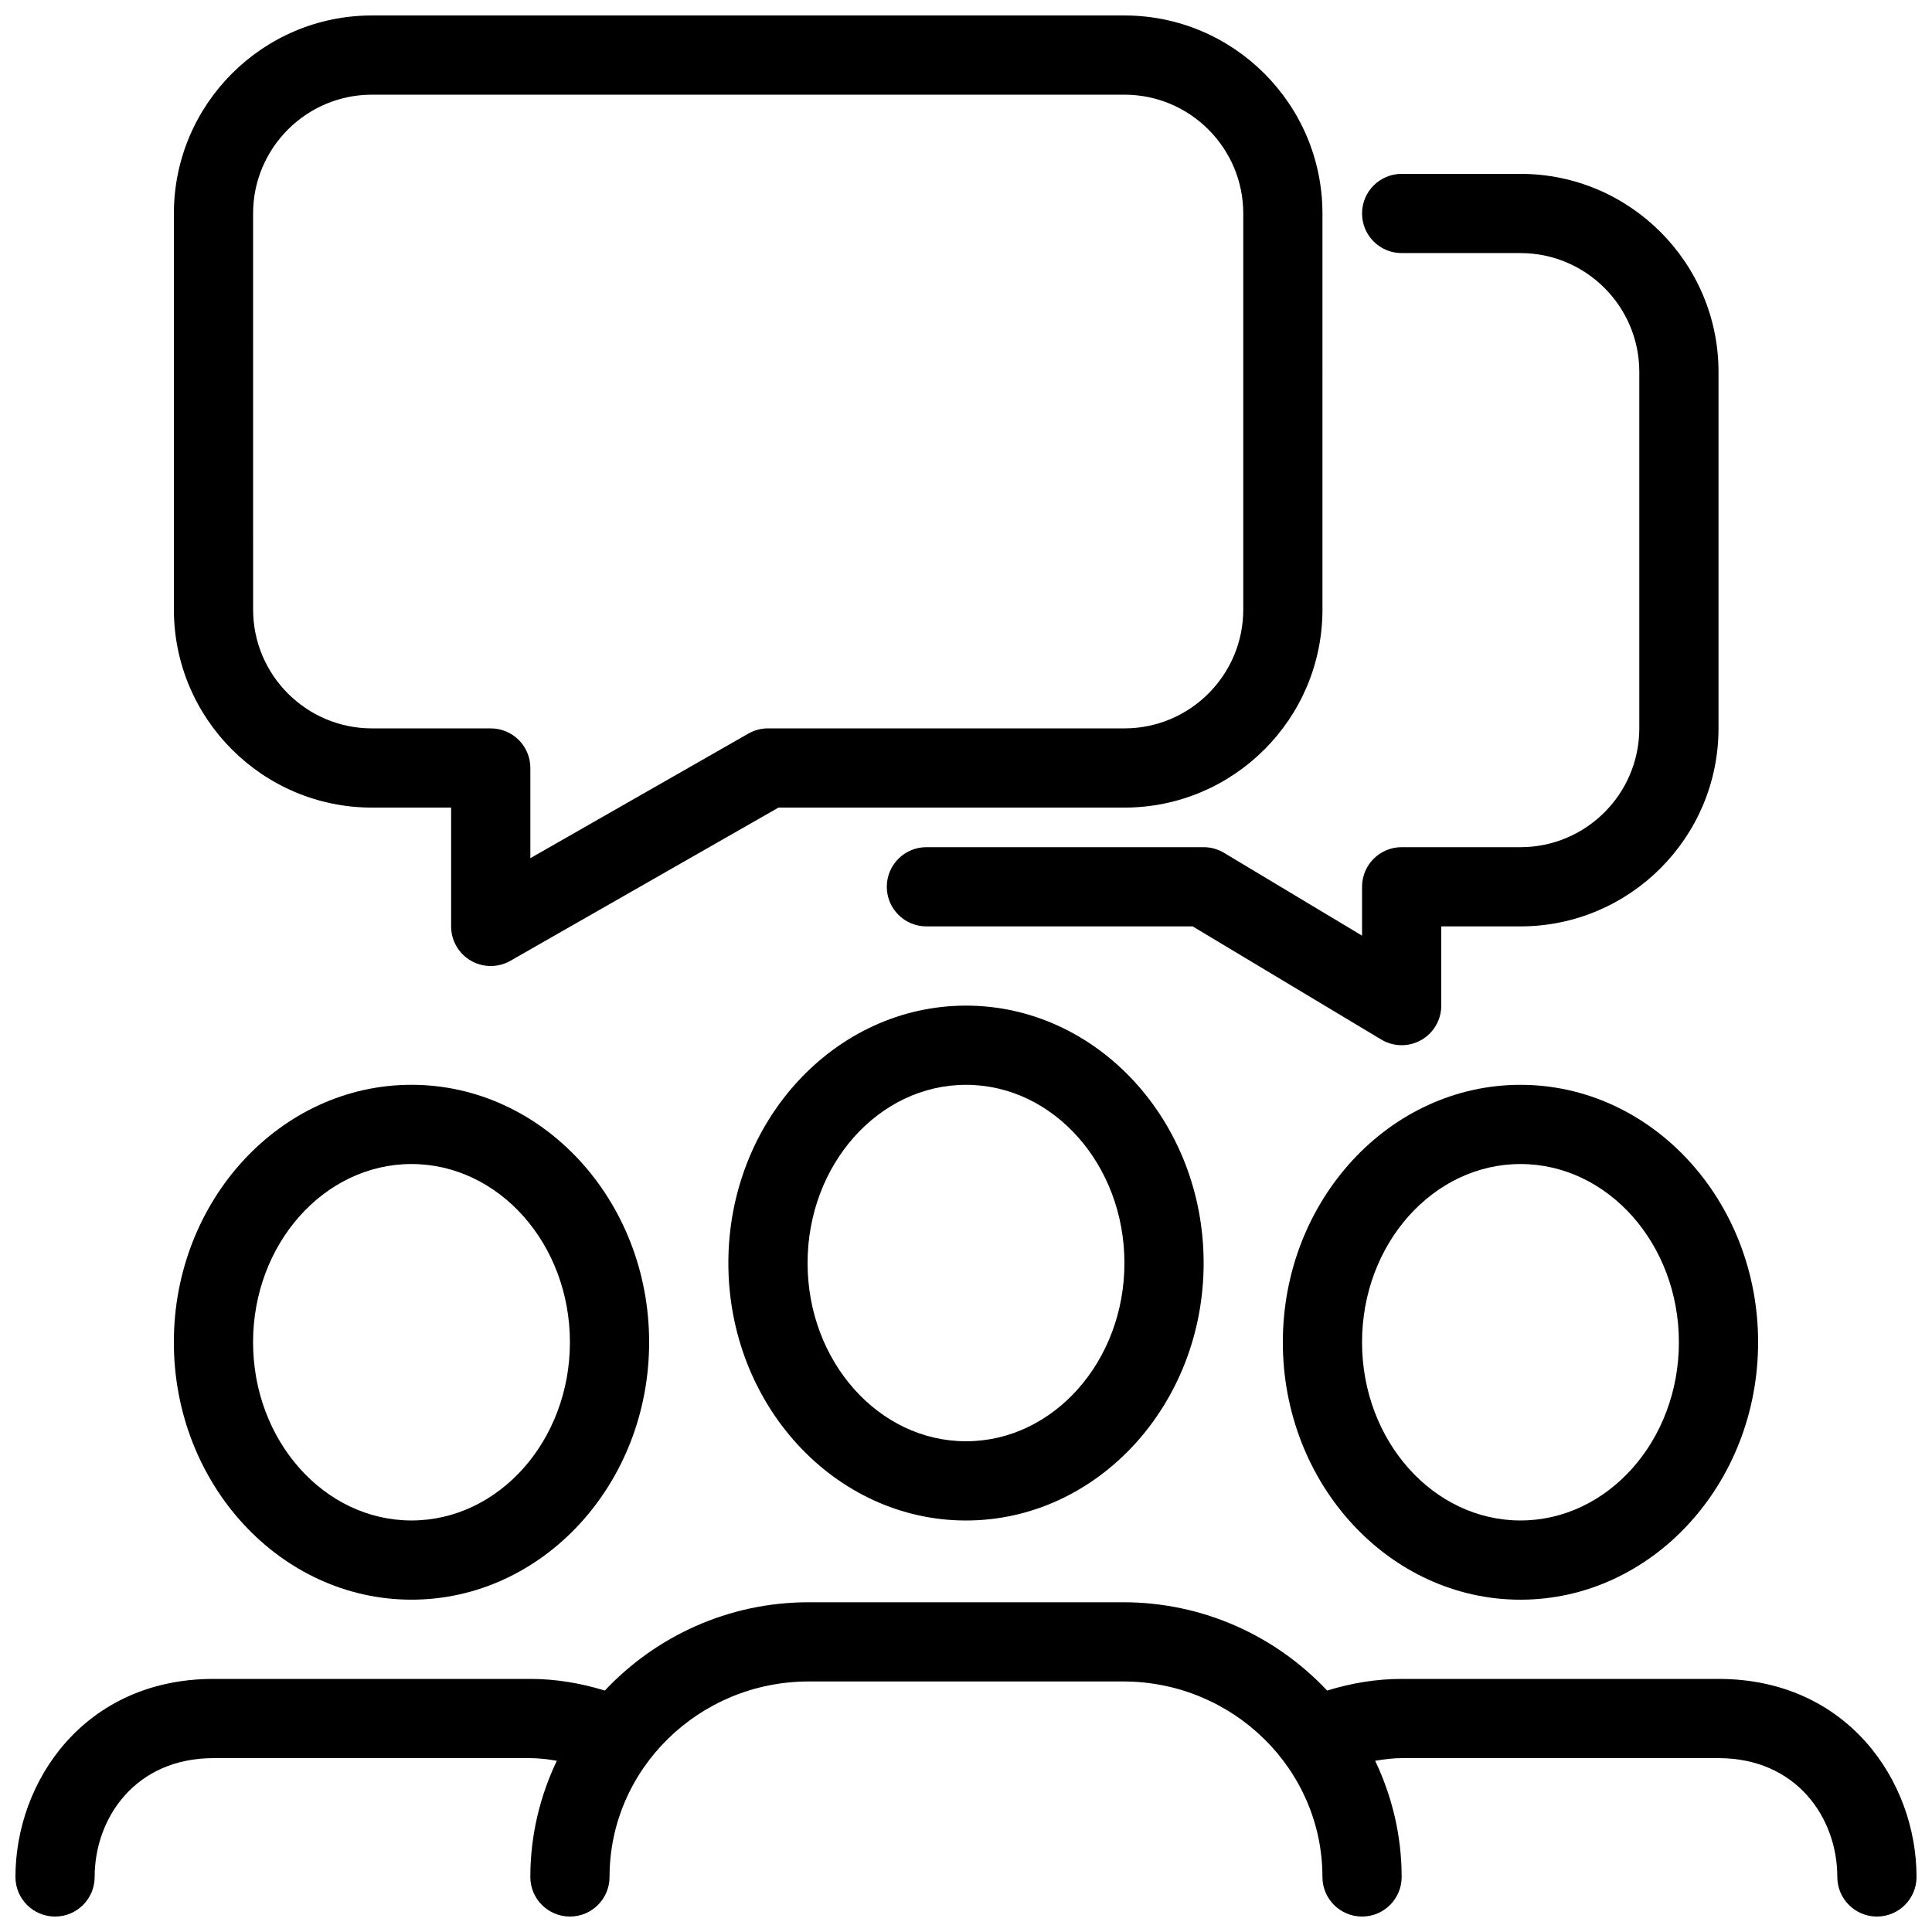
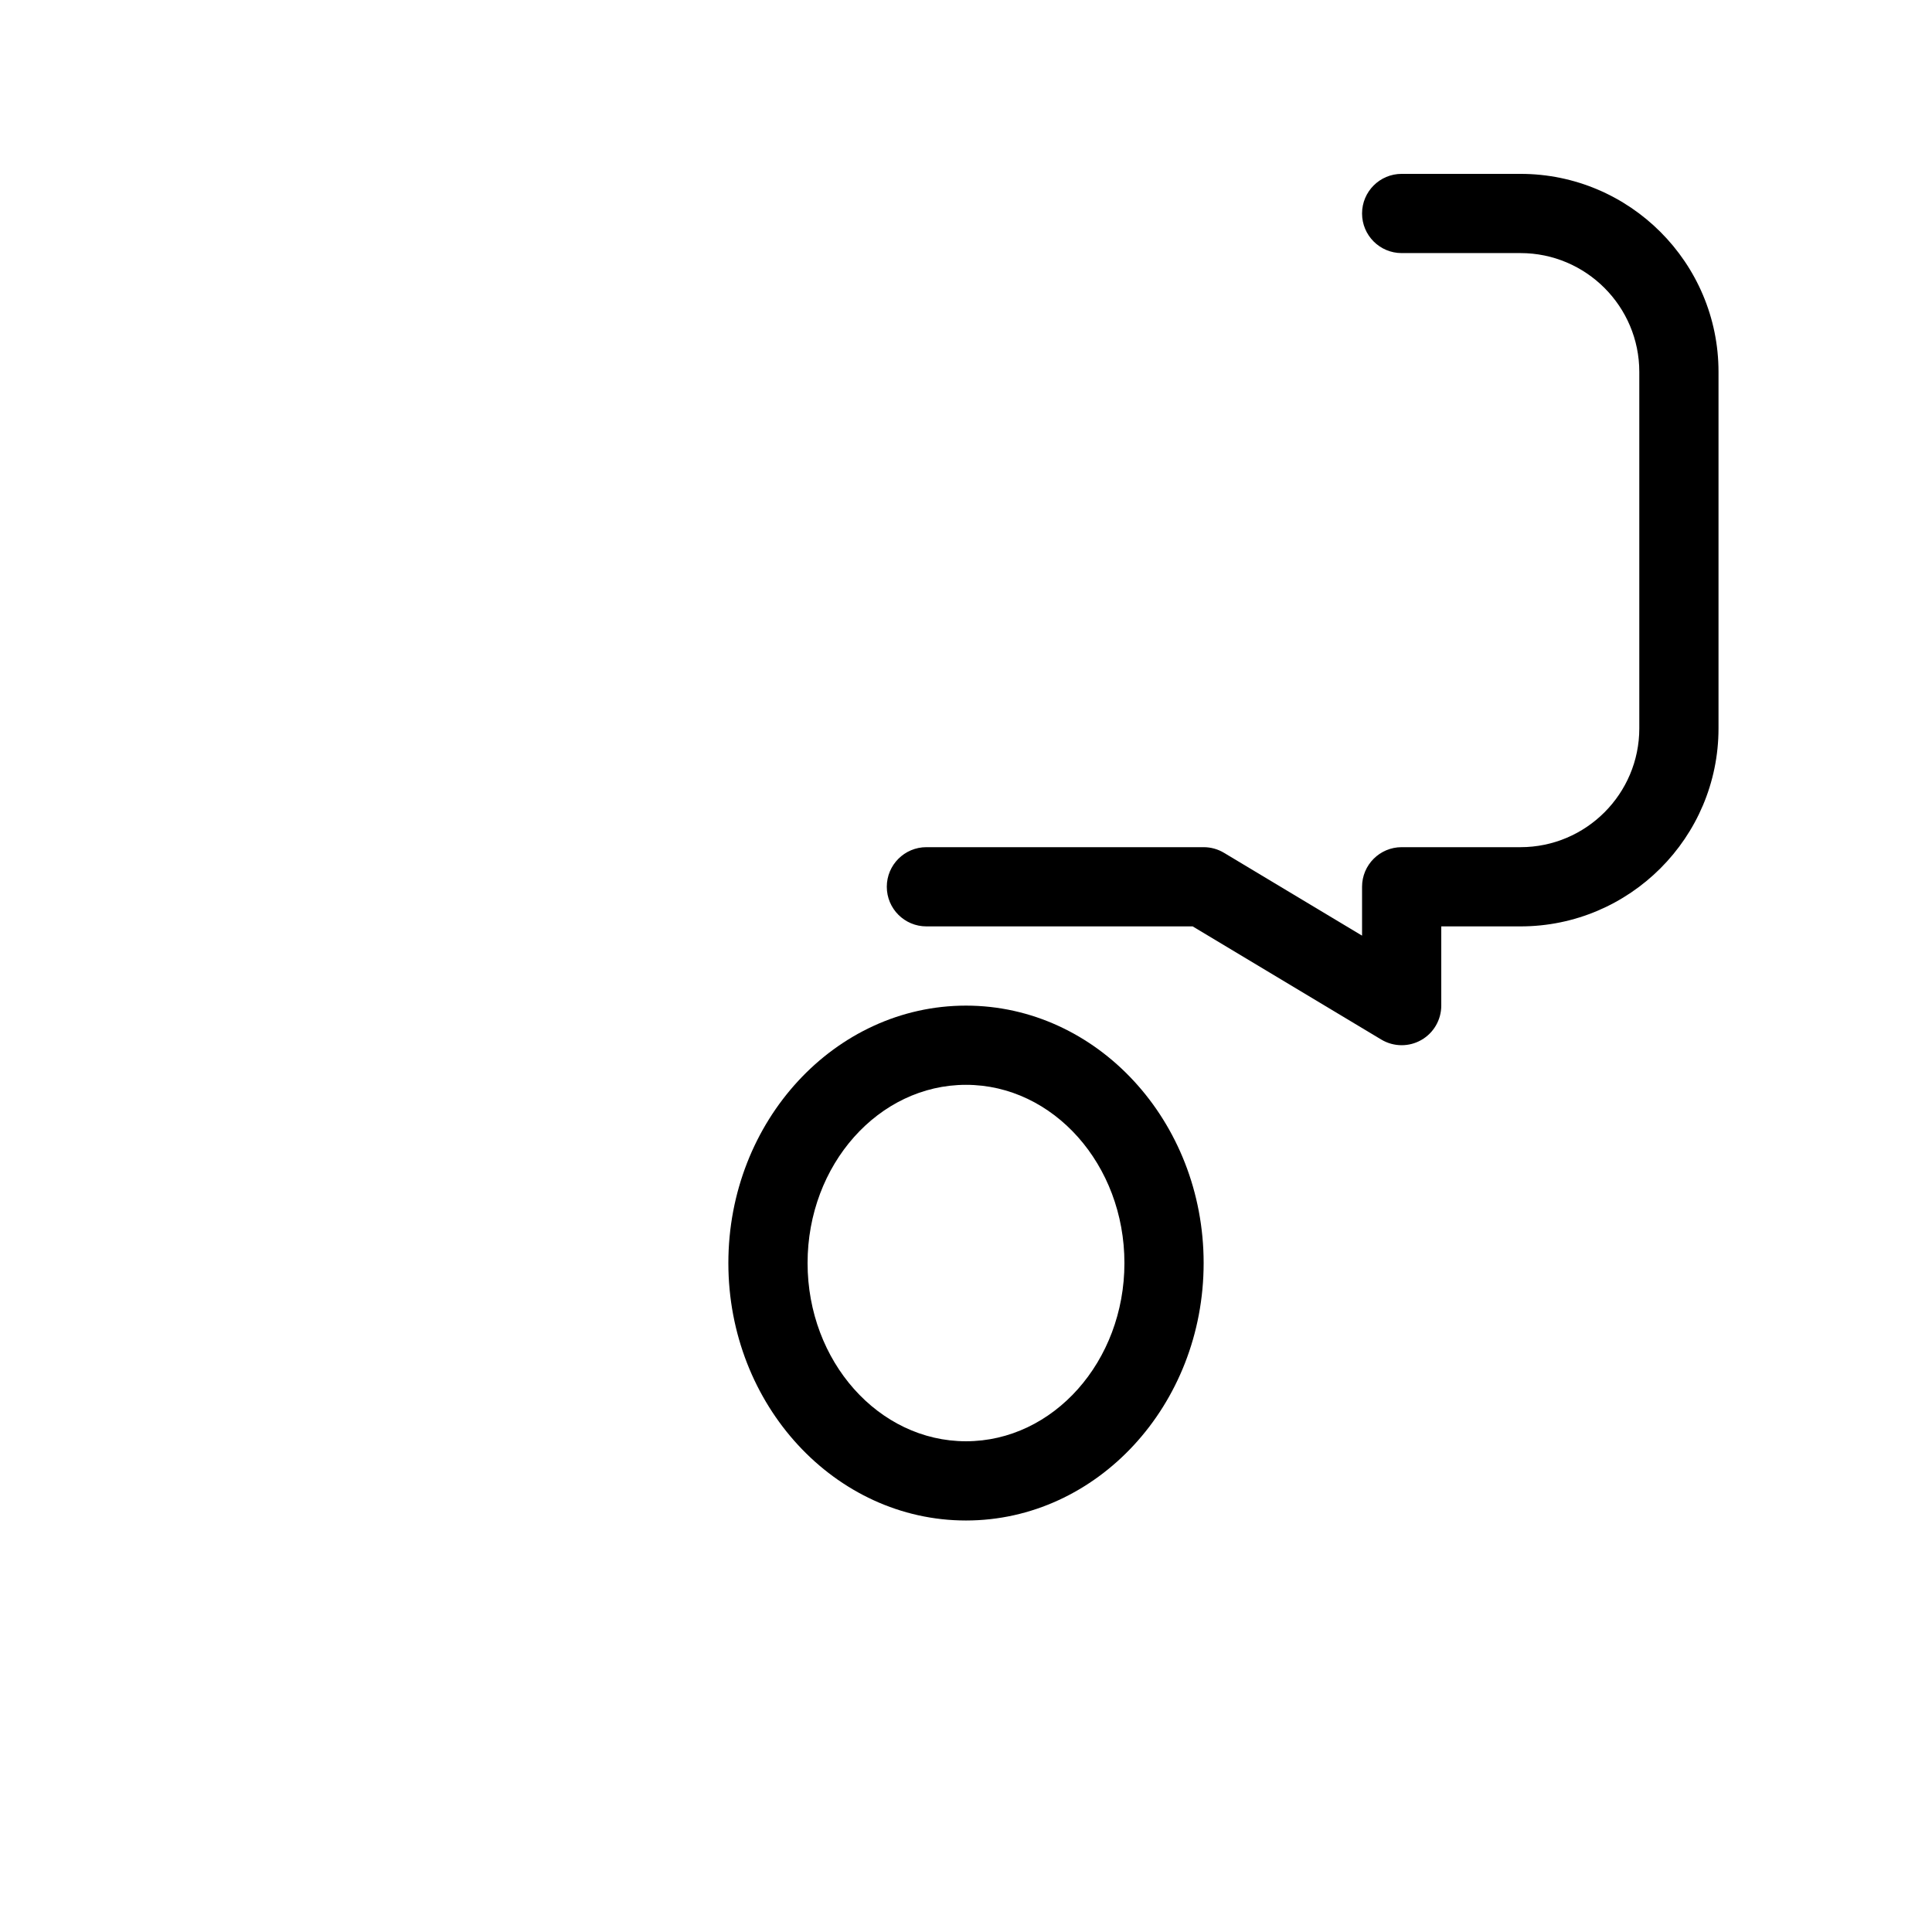
<svg xmlns="http://www.w3.org/2000/svg" width="800px" height="800px" version="1.1" viewBox="144 144 512 512">
  <defs>
    <clipPath id="b">
-       <path d="m148.09 568h503.81v83.902h-503.81z" />
-     </clipPath>
+       </clipPath>
    <clipPath id="a">
-       <path d="m190 148.09h305v251.91h-305z" />
-     </clipPath>
+       </clipPath>
  </defs>
-   <path d="m546.94 431.49c-34.727 0-62.977 30.605-62.977 68.223 0 37.617 28.25 68.223 62.977 68.223 34.727 0 62.977-30.605 62.977-68.223 0-37.617-28.246-68.223-62.977-68.223zm0 115.45c-23.156 0-41.984-21.188-41.984-47.23 0-26.047 18.828-47.23 41.984-47.23s41.984 21.188 41.984 47.23c0 26.047-18.828 47.23-41.984 47.23z" />
  <g clip-path="url(#b)">
    <path d="m599.42 588.93h-83.969c-6.586 0-13.203 1.066-19.742 3.09-13.492-14.355-32.703-23.406-54.066-23.406h-83.293c-21.363 0-40.578 9.051-54.066 23.406-6.539-2.019-13.16-3.09-19.742-3.09h-83.969c-34.09 0-52.48 27.039-52.48 52.48 0 5.797 4.695 10.496 10.496 10.496 5.801 0 10.496-4.699 10.496-10.496 0-15.648 10.812-31.488 31.488-31.488h83.969c2.324 0 4.676 0.316 7.023 0.695-4.461 9.371-7.023 19.781-7.023 30.793 0 5.797 4.695 10.496 10.496 10.496 5.801 0 10.496-4.699 10.496-10.496 0-28.566 23.699-51.805 52.82-51.805h83.293c29.117 0.004 52.812 23.238 52.812 51.805 0 5.797 4.695 10.496 10.496 10.496s10.496-4.699 10.496-10.496c0-11.016-2.566-21.426-7.023-30.793 2.352-0.379 4.699-0.695 7.023-0.695h83.969c20.676 0 31.488 15.84 31.488 31.488 0 5.797 4.695 10.496 10.496 10.496s10.496-4.699 10.496-10.496c0-25.441-18.387-52.48-52.48-52.48z" />
  </g>
-   <path d="m253.05 567.93c34.727 0 62.977-30.605 62.977-68.223 0-37.617-28.25-68.223-62.977-68.223-34.727 0-62.977 30.605-62.977 68.223 0 37.617 28.25 68.223 62.977 68.223zm0-115.45c23.156 0 41.984 21.188 41.984 47.23 0 26.047-18.832 47.23-41.984 47.23-23.156 0-41.984-21.188-41.984-47.23 0-26.047 18.828-47.23 41.984-47.23z" />
  <path d="m400 410.5c-34.727 0-62.977 30.605-62.977 68.223s28.25 68.223 62.977 68.223 62.977-30.605 62.977-68.223-28.25-68.223-62.977-68.223zm0 115.45c-23.156 0-41.984-21.188-41.984-47.23 0-26.047 18.828-47.23 41.984-47.23s41.984 21.188 41.984 47.23c0 26.047-18.832 47.23-41.984 47.23z" />
  <path d="m462.98 368.51h-73.473c-5.801 0-10.496 4.699-10.496 10.496 0 5.797 4.695 10.496 10.496 10.496h70.562l49.988 29.992c1.66 0.996 3.535 1.496 5.398 1.496 1.785 0 3.566-0.449 5.176-1.363 3.293-1.863 5.32-5.352 5.32-9.133v-20.992h20.992c28.938 0 52.48-23.543 52.48-52.48v-94.465c0-28.938-23.543-52.48-52.48-52.48h-31.488c-5.801 0-10.496 4.699-10.496 10.496s4.695 10.496 10.496 10.496h31.488c17.363 0 31.488 14.125 31.488 31.488v94.465c0 17.363-14.125 31.488-31.488 31.488h-31.488c-5.801 0-10.496 4.699-10.496 10.496v12.949l-36.582-21.949c-1.629-0.98-3.492-1.496-5.398-1.496z" />
  <g clip-path="url(#a)">
    <path d="m242.56 358.02h20.992v31.488c0 3.742 1.988 7.199 5.227 9.078 1.629 0.945 3.445 1.418 5.269 1.418 1.793 0 3.598-0.461 5.207-1.383l71.051-40.602h91.68c28.938 0 52.48-23.543 52.48-52.48l-0.004-104.96c0-28.938-23.543-52.48-52.48-52.48h-199.42c-28.938 0-52.48 23.543-52.48 52.48v104.96c0 28.934 23.543 52.48 52.48 52.48zm-31.488-157.44c0-17.363 14.125-31.488 31.488-31.488h199.43c17.363 0 31.488 14.125 31.488 31.488v104.96c0 17.363-14.125 31.488-31.488 31.488h-94.465c-1.824 0-3.617 0.477-5.207 1.383l-57.77 33.012v-23.898c0-5.797-4.695-10.496-10.496-10.496h-31.488c-17.363 0-31.488-14.125-31.488-31.488z" />
  </g>
</svg>